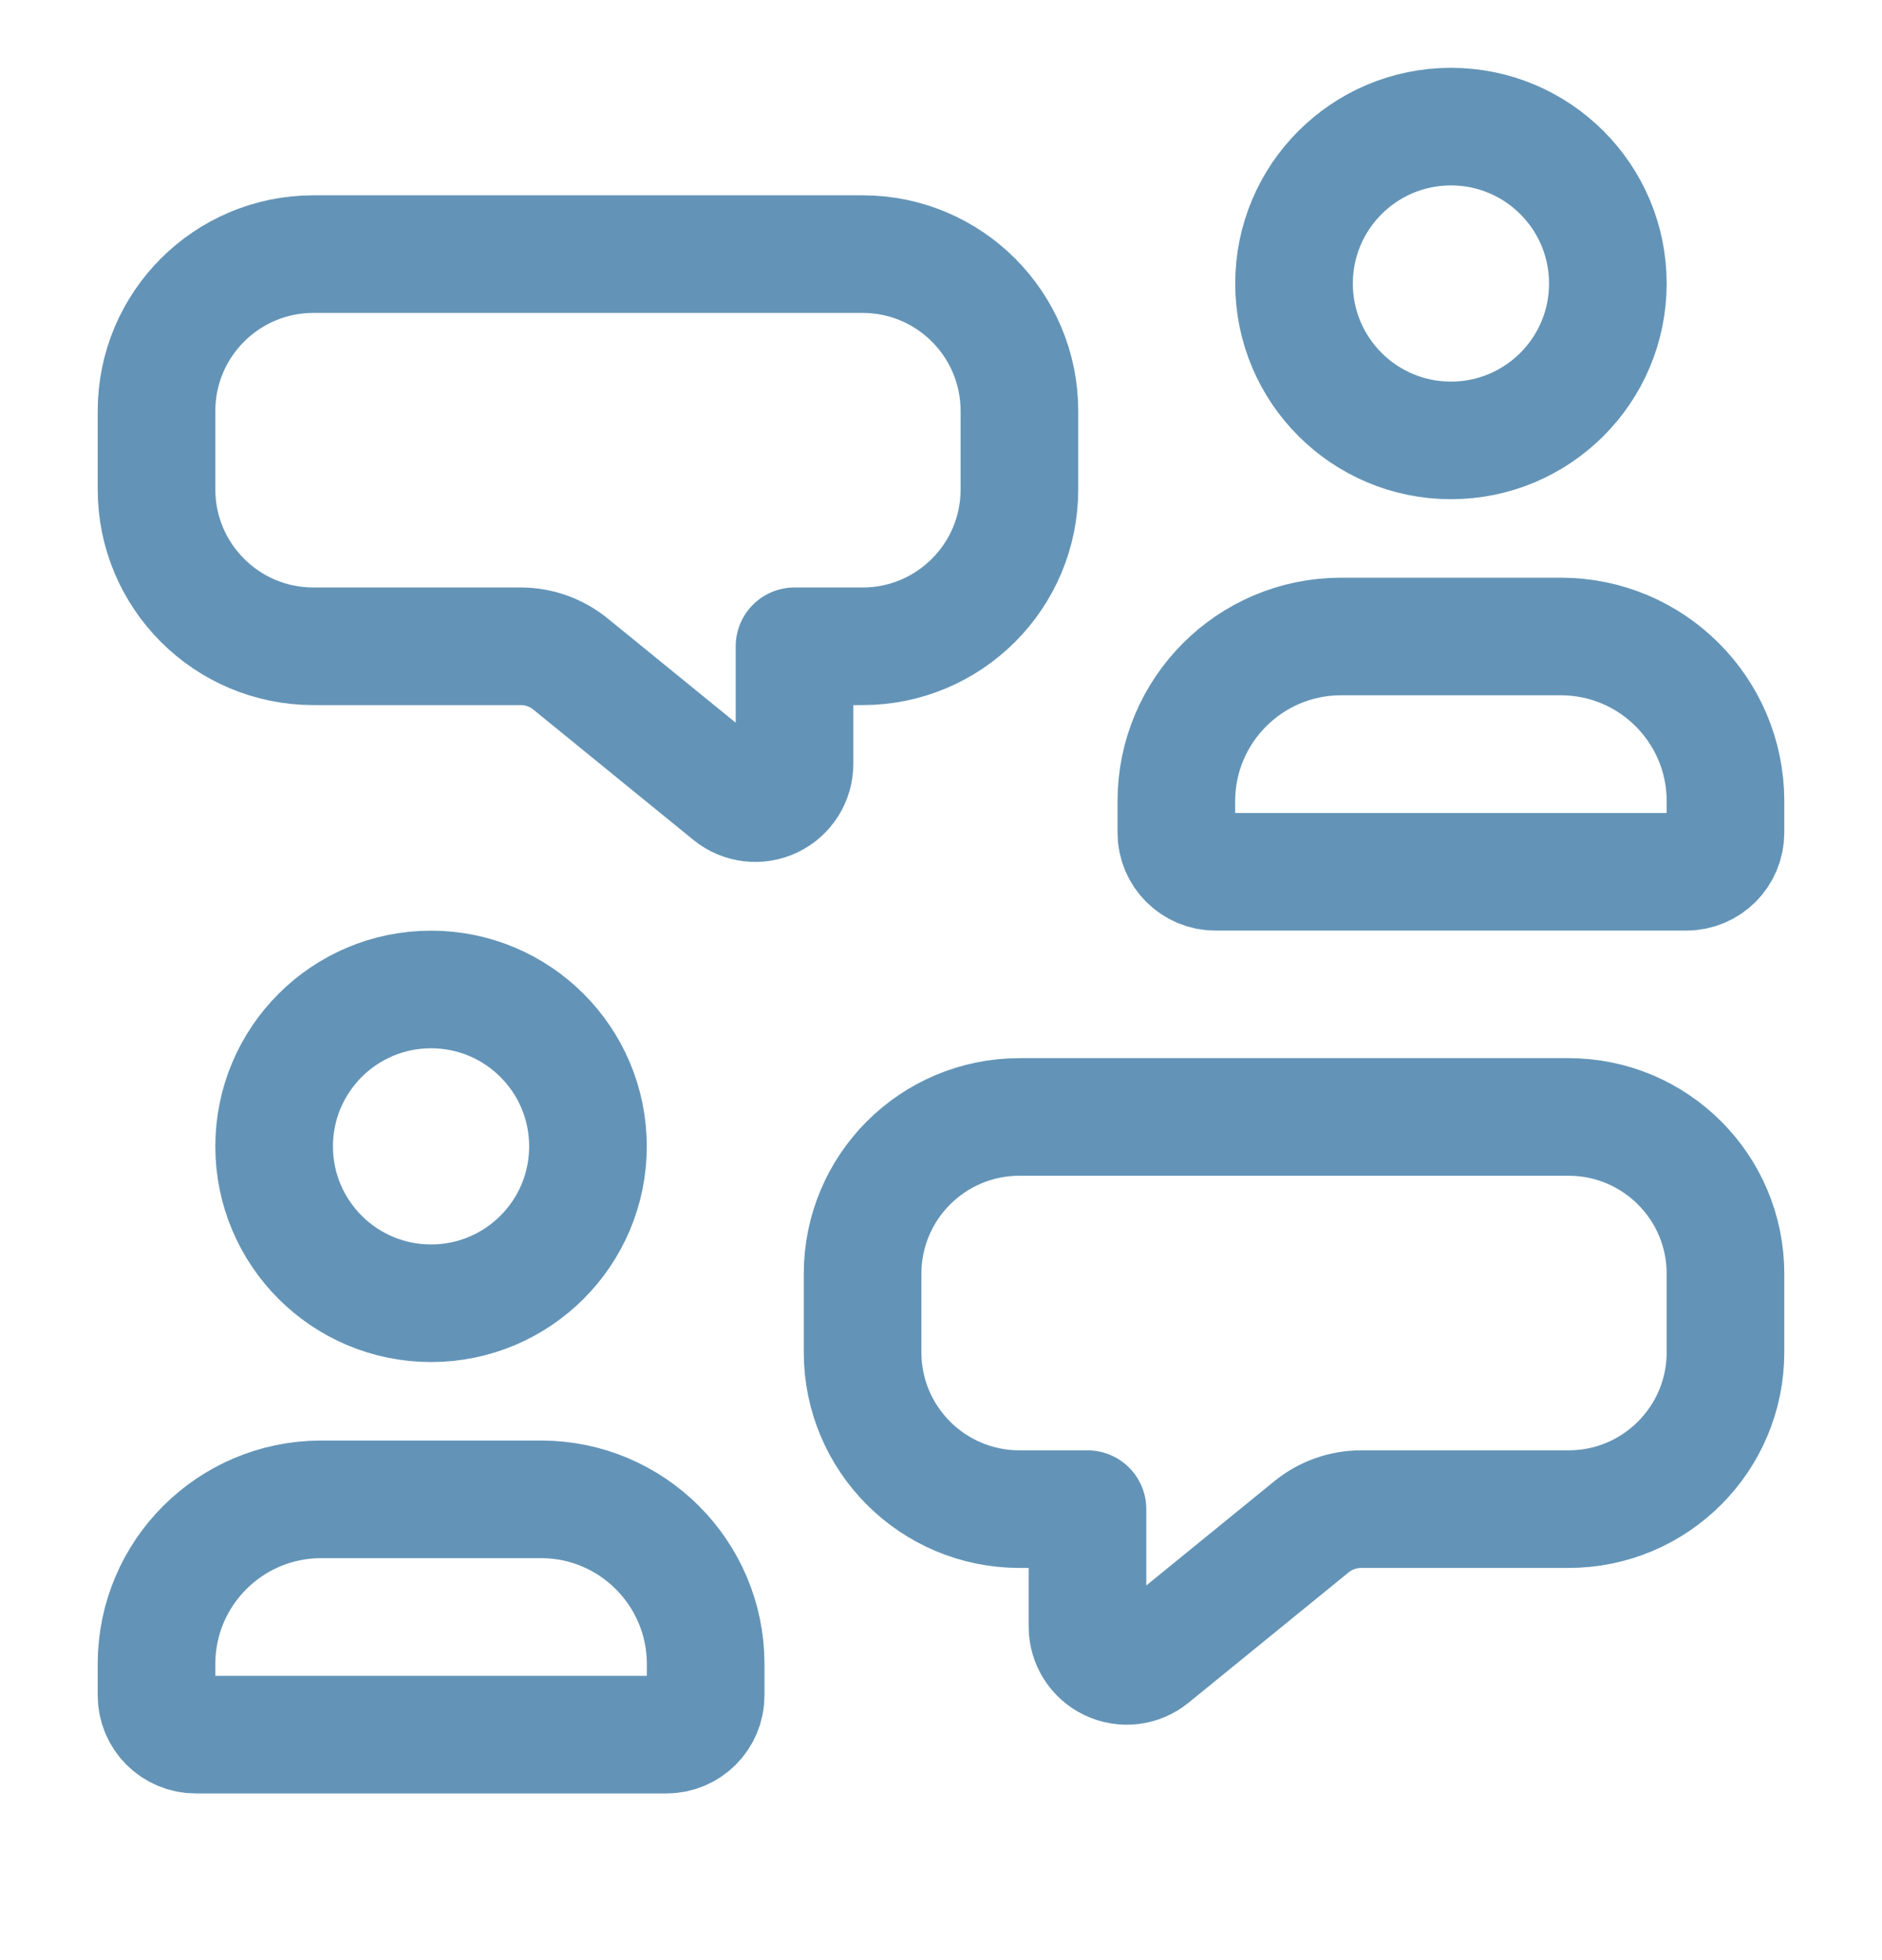
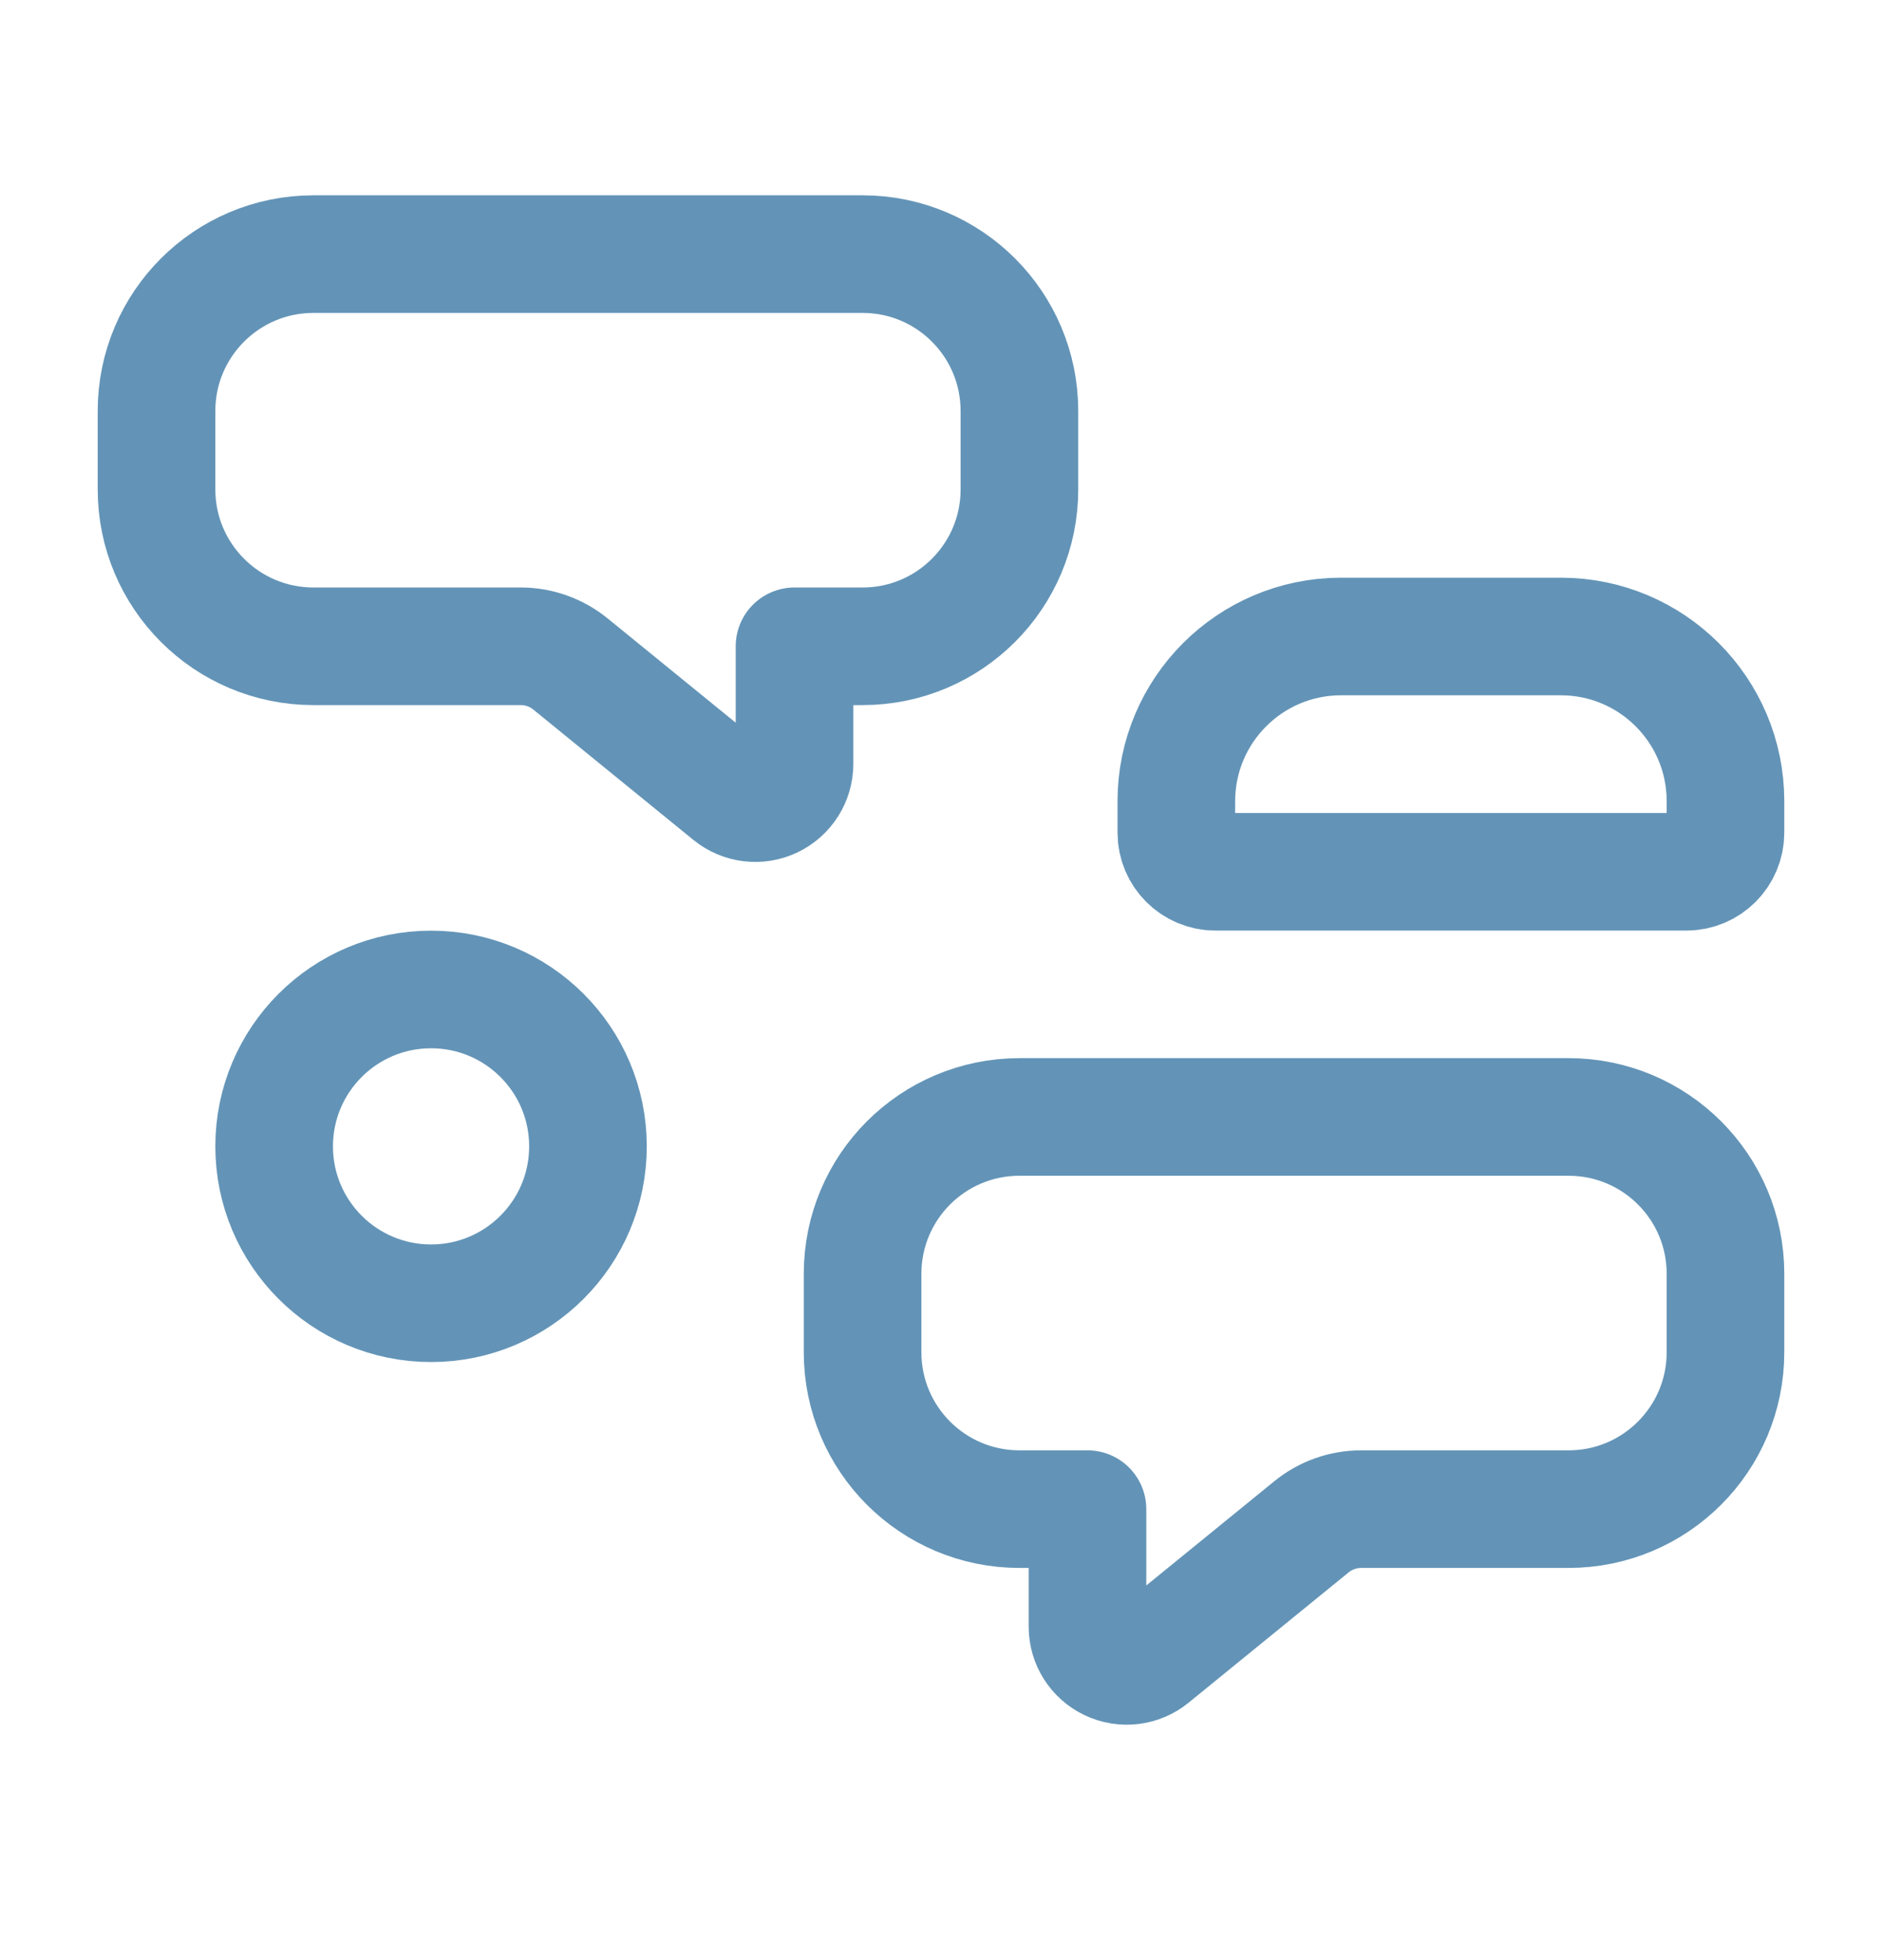
<svg xmlns="http://www.w3.org/2000/svg" width="24" height="25" viewBox="0 0 24 25" fill="none">
  <path fill-rule="evenodd" clip-rule="evenodd" d="M13.001 14.246C11.895 14.246 11 15.141 11 16.247V17.247C11 18.352 11.895 19.248 13.001 19.248H13.868V20.747C13.868 20.94 13.979 21.116 14.154 21.199C14.328 21.282 14.535 21.257 14.684 21.135L16.726 19.472C16.905 19.327 17.128 19.248 17.358 19.248H20.003C21.108 19.248 22.004 18.352 22.004 17.247V16.246C22.004 15.141 21.108 14.246 20.003 14.246H13.001Z" stroke="#6394B7" stroke-width="1.5" stroke-linecap="round" stroke-linejoin="round" />
  <path fill-rule="evenodd" clip-rule="evenodd" d="M3.997 3.241C2.892 3.241 1.996 4.137 1.996 5.242V6.242C1.996 7.347 2.892 8.243 3.997 8.243H6.642C6.872 8.243 7.095 8.323 7.274 8.468L9.316 10.131C9.466 10.253 9.672 10.278 9.846 10.195C10.021 10.112 10.132 9.936 10.132 9.743V8.243H11C12.105 8.243 13 7.347 13 6.242V5.242C13 4.137 12.105 3.241 11 3.241H3.997Z" stroke="#6394B7" stroke-width="1.5" stroke-linecap="round" stroke-linejoin="round" />
-   <path fill-rule="evenodd" clip-rule="evenodd" d="M1.996 21.624V21.217C1.999 20.062 2.935 19.126 4.091 19.123H6.904C8.059 19.126 8.995 20.062 8.999 21.217V21.624C8.999 21.9 8.775 22.124 8.499 22.124H2.496C2.22 22.124 1.996 21.9 1.996 21.624Z" stroke="#6394B7" stroke-width="1.5" stroke-linecap="round" stroke-linejoin="round" />
  <circle cx="5.497" cy="14.621" r="2.001" stroke="#6394B7" stroke-width="1.5" stroke-linecap="round" stroke-linejoin="round" />
  <path fill-rule="evenodd" clip-rule="evenodd" d="M15.001 10.619V10.213C15.005 9.057 15.941 8.121 17.096 8.118H19.909C21.065 8.121 22.001 9.057 22.004 10.213V10.619C22.004 10.896 21.78 11.119 21.504 11.119H15.501C15.225 11.119 15.001 10.896 15.001 10.619Z" stroke="#6394B7" stroke-width="1.5" stroke-linecap="round" stroke-linejoin="round" />
-   <circle cx="18.503" cy="3.616" r="2.001" stroke="#6394B7" stroke-width="1.5" stroke-linecap="round" stroke-linejoin="round" />
</svg>